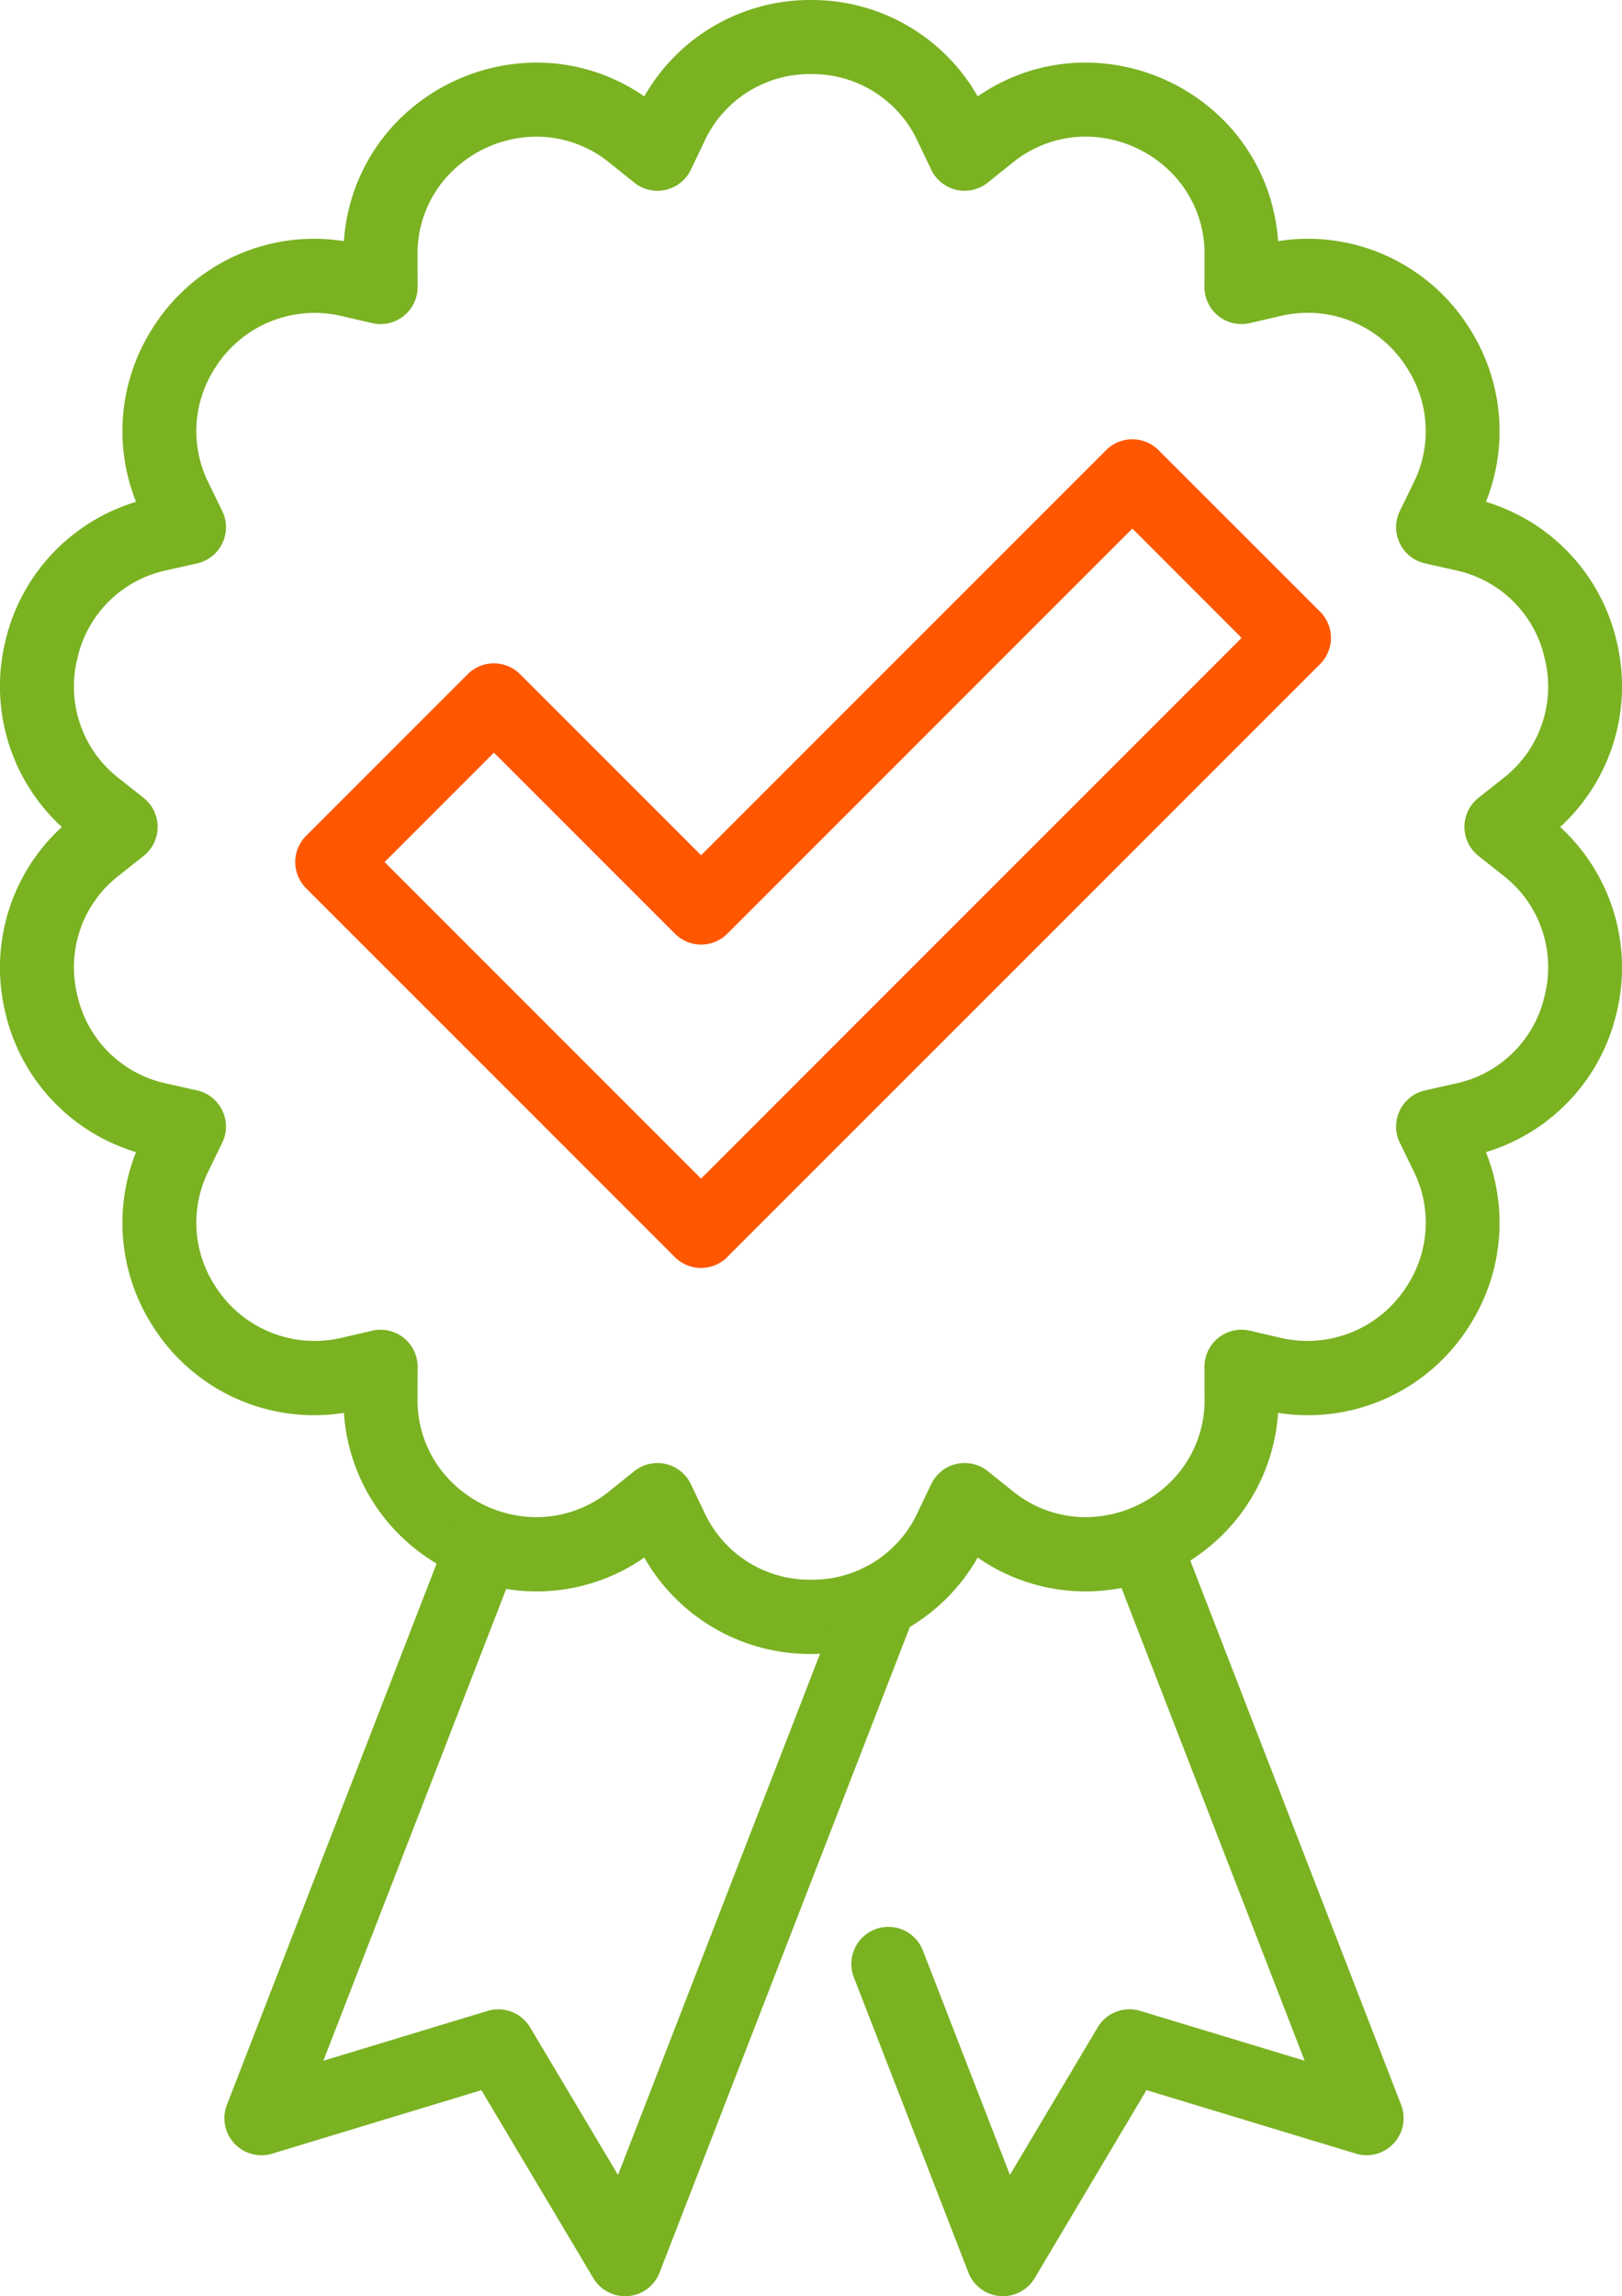
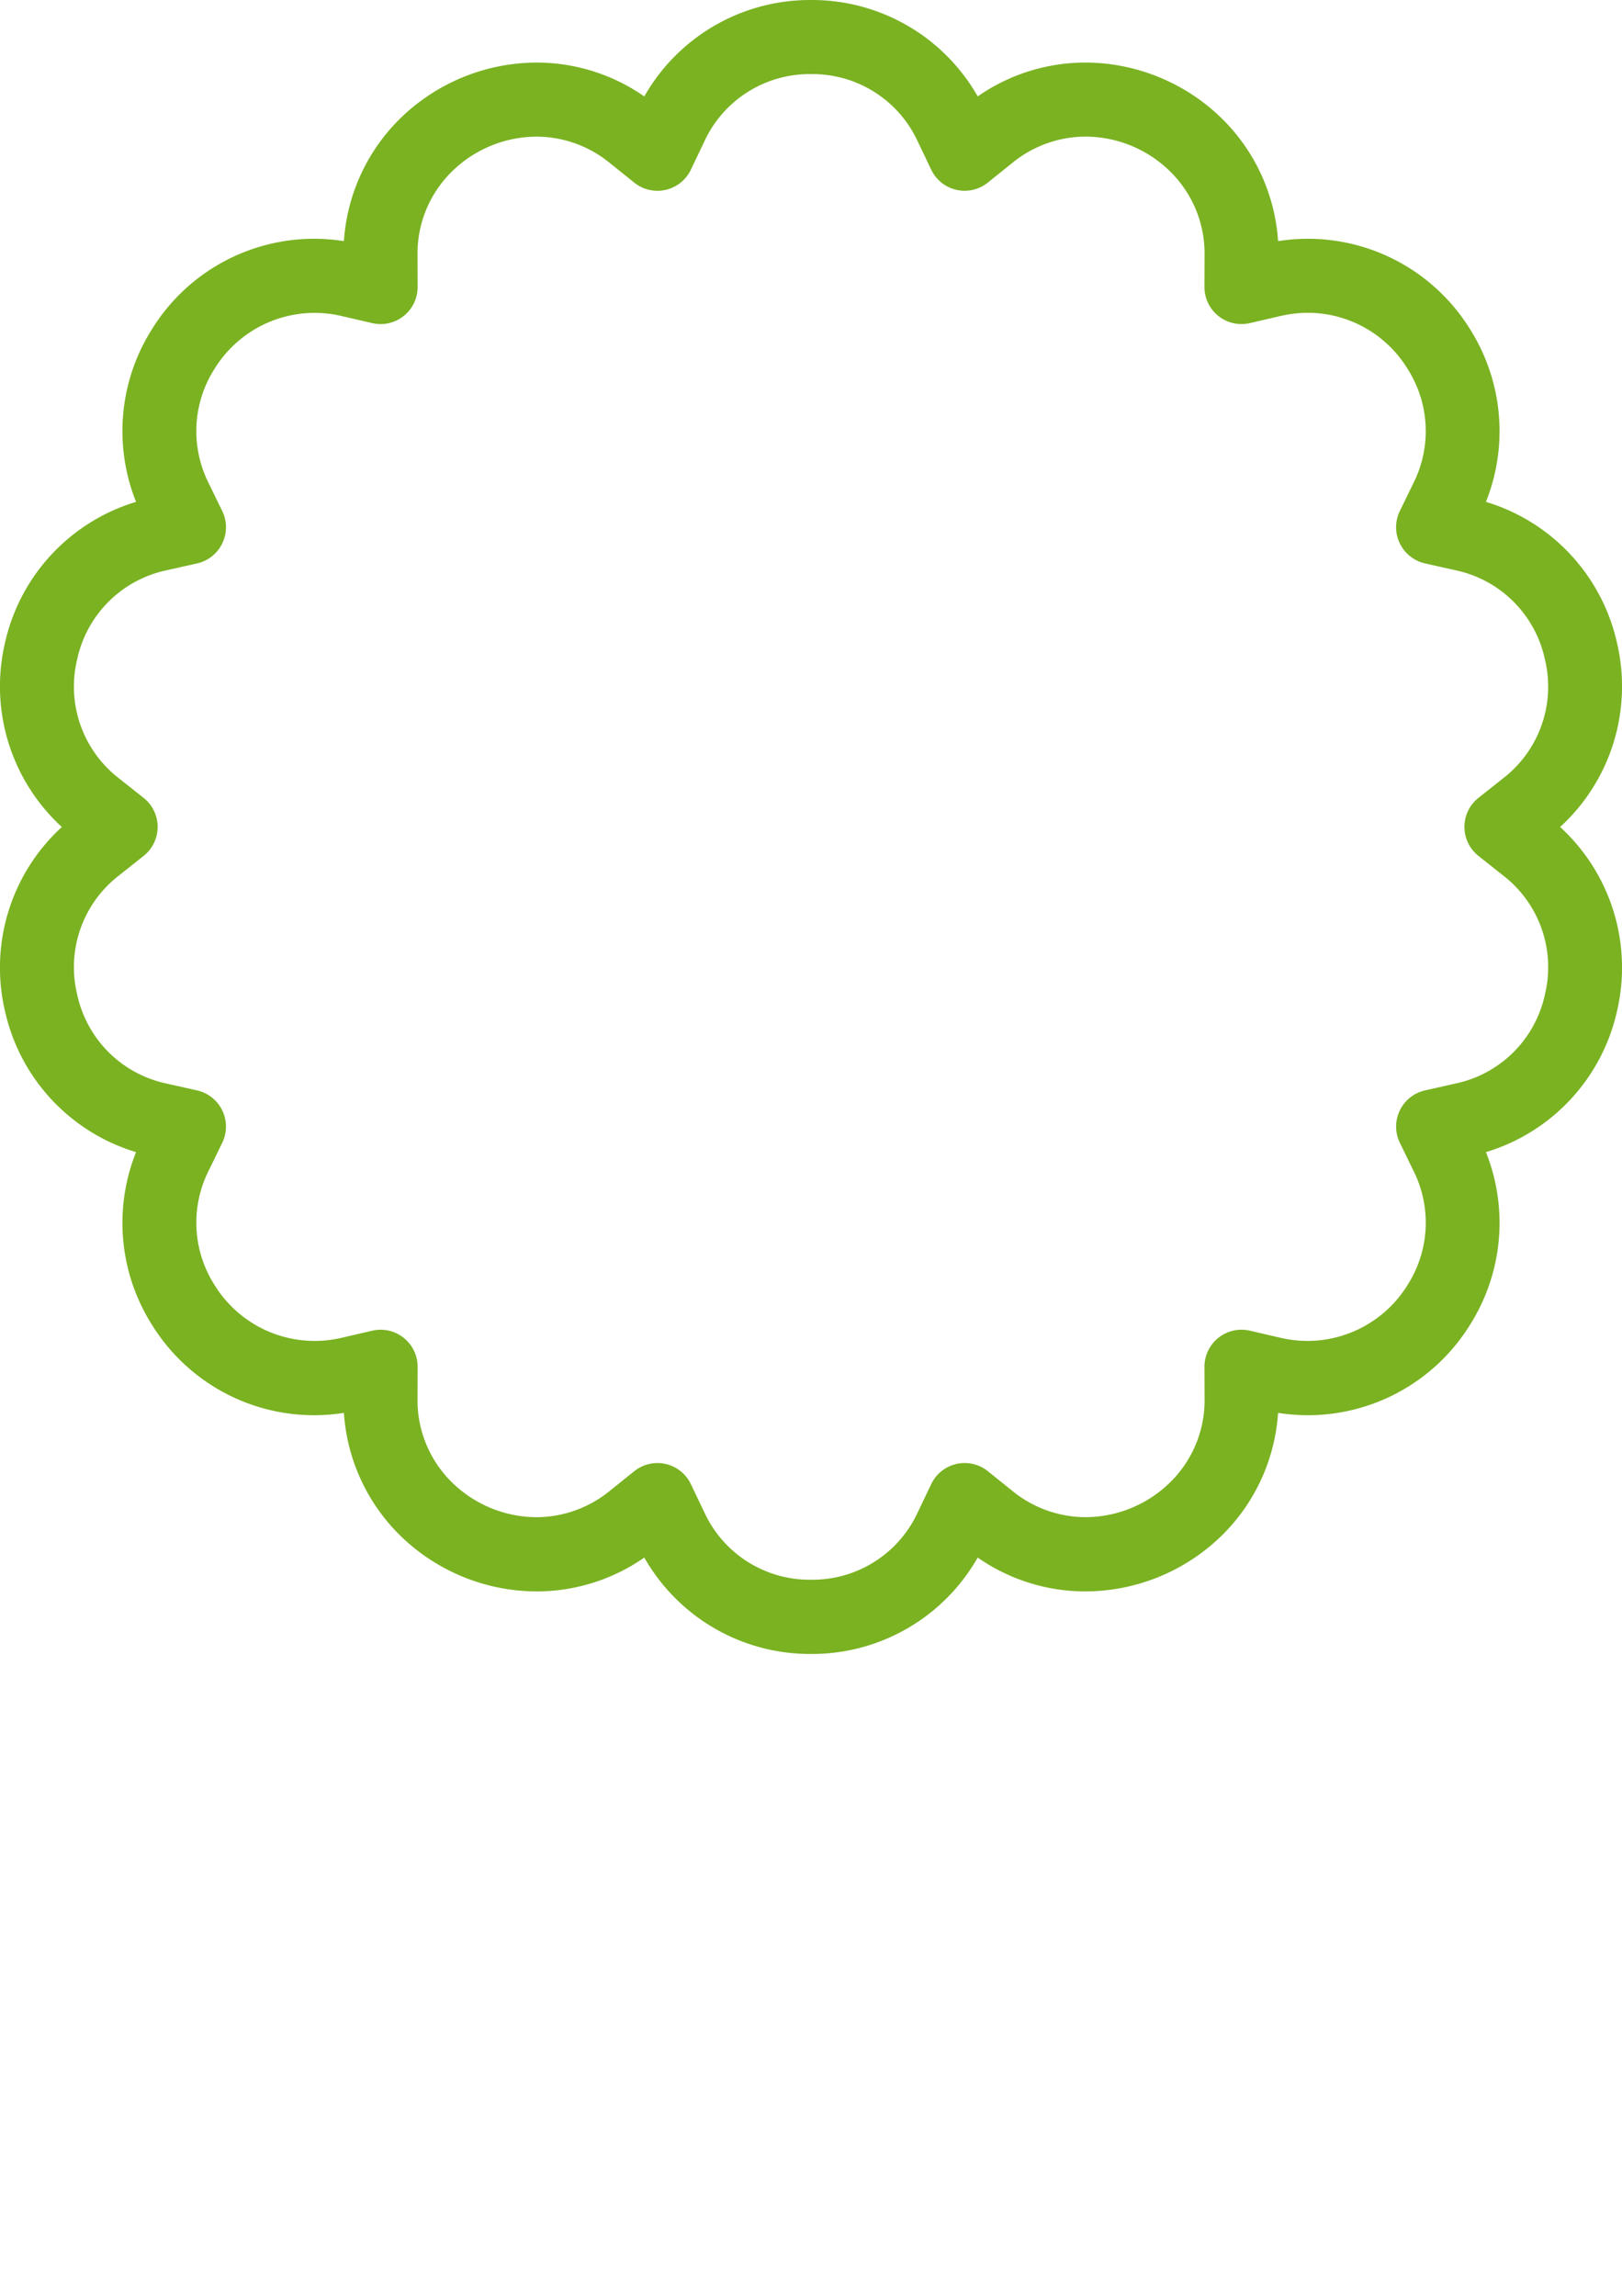
<svg xmlns="http://www.w3.org/2000/svg" width="109.517" height="155" viewBox="0 0 109.517 155">
  <g transform="translate(1392.769 -297.564)">
-     <path d="M-1325.5,412.8a2.5,2.5,0,0,1-1.768-.732l-24.9-24.9a2.5,2.5,0,0,1,0-3.535l10.913-10.914a2.5,2.5,0,0,1,1.768-.732,2.5,2.5,0,0,1,1.768.732l12.223,12.223,27.349-27.349a2.5,2.5,0,0,1,1.768-.732h0a2.5,2.5,0,0,1,1.768.732L-1283.7,368.5a2.5,2.5,0,0,1,0,3.535l-40.029,40.029A2.5,2.5,0,0,1-1325.5,412.8Zm-21.368-27.4,21.368,21.368L-1289,370.268l-7.377-7.379-27.349,27.349a2.5,2.5,0,0,1-1.768.732,2.5,2.5,0,0,1-1.768-.732l-12.223-12.223Z" transform="translate(-19.935 -29.644)" fill="#ff5700" />
    <path d="M-1338.01,297.565a12.869,12.869,0,0,1,11.256,6.508,12.722,12.722,0,0,1,7.281-2.286,13.224,13.224,0,0,1,9.3,3.872,12.786,12.786,0,0,1,3.7,8.182,13.2,13.2,0,0,1,2.032-.159h0a12.877,12.877,0,0,1,10.945,6.132,12.868,12.868,0,0,1,1.057,11.628,12.869,12.869,0,0,1,8.851,9.525,12.869,12.869,0,0,1-3.841,12.422,12.868,12.868,0,0,1,3.841,12.422,12.869,12.869,0,0,1-8.851,9.526,12.868,12.868,0,0,1-1.057,11.627,12.879,12.879,0,0,1-10.946,6.133,13.183,13.183,0,0,1-2.032-.159,12.785,12.785,0,0,1-3.7,8.181,13.225,13.225,0,0,1-9.3,3.872,12.721,12.721,0,0,1-7.281-2.286,12.868,12.868,0,0,1-11.256,6.508,12.869,12.869,0,0,1-11.255-6.508,12.723,12.723,0,0,1-7.282,2.286,13.225,13.225,0,0,1-9.3-3.872,12.784,12.784,0,0,1-3.7-8.181,13.185,13.185,0,0,1-2.032.159,12.88,12.88,0,0,1-10.947-6.133,12.866,12.866,0,0,1-1.056-11.627,12.869,12.869,0,0,1-8.851-9.526,12.868,12.868,0,0,1,3.841-12.422,12.868,12.868,0,0,1-3.841-12.422,12.869,12.869,0,0,1,8.851-9.525,12.867,12.867,0,0,1,1.056-11.626,12.88,12.88,0,0,1,10.947-6.134,13.182,13.182,0,0,1,2.032.159,12.785,12.785,0,0,1,3.7-8.18,13.227,13.227,0,0,1,9.3-3.873h0a12.719,12.719,0,0,1,7.281,2.286A12.868,12.868,0,0,1-1338.01,297.565Zm10.373,12.877a2.5,2.5,0,0,1-.556-.063,2.5,2.5,0,0,1-1.7-1.36l-.912-1.91a7.821,7.821,0,0,0-7.2-4.543,7.821,7.821,0,0,0-7.205,4.544l-.912,1.91a2.5,2.5,0,0,1-1.7,1.36,2.5,2.5,0,0,1-2.122-.488l-1.651-1.326a7.844,7.844,0,0,0-4.948-1.778,8.193,8.193,0,0,0-5.759,2.4,7.754,7.754,0,0,0-2.276,5.628l.007,2.116a2.5,2.5,0,0,1-.941,1.963,2.5,2.5,0,0,1-2.123.481l-2.062-.478a7.937,7.937,0,0,0-8.589,3.568,7.81,7.81,0,0,0-.4,7.7l.925,1.9a2.5,2.5,0,0,1,0,2.177,2.5,2.5,0,0,1-1.7,1.354l-2.065.464a7.821,7.821,0,0,0-6.033,6.013,7.821,7.821,0,0,0,2.827,8.035l1.659,1.314a2.5,2.5,0,0,1,.948,1.96,2.5,2.5,0,0,1-.948,1.96l-1.659,1.315a7.821,7.821,0,0,0-2.827,8.035,7.821,7.821,0,0,0,6.033,6.014l2.065.464a2.5,2.5,0,0,1,1.7,1.354,2.5,2.5,0,0,1,0,2.177l-.925,1.9a7.81,7.81,0,0,0,.4,7.7,7.941,7.941,0,0,0,8.588,3.567l2.063-.478a2.5,2.5,0,0,1,2.123.481,2.5,2.5,0,0,1,.941,1.963l-.007,2.117a7.754,7.754,0,0,0,2.276,5.628,8.192,8.192,0,0,0,5.759,2.4,7.846,7.846,0,0,0,4.948-1.778l1.651-1.326a2.5,2.5,0,0,1,2.122-.488,2.5,2.5,0,0,1,1.7,1.36l.912,1.91a7.821,7.821,0,0,0,7.2,4.543,7.821,7.821,0,0,0,7.205-4.544l.912-1.91a2.5,2.5,0,0,1,1.7-1.36,2.5,2.5,0,0,1,2.122.488l1.651,1.326a7.845,7.845,0,0,0,4.948,1.778,8.192,8.192,0,0,0,5.759-2.4,7.754,7.754,0,0,0,2.276-5.628l-.007-2.117a2.5,2.5,0,0,1,.941-1.963,2.5,2.5,0,0,1,2.123-.481l2.063.478a7.94,7.94,0,0,0,8.588-3.567,7.811,7.811,0,0,0,.4-7.7l-.925-1.9a2.5,2.5,0,0,1,0-2.177,2.5,2.5,0,0,1,1.7-1.354l2.065-.464a7.821,7.821,0,0,0,6.033-6.014,7.82,7.82,0,0,0-2.827-8.035l-1.66-1.315a2.5,2.5,0,0,1-.948-1.96,2.5,2.5,0,0,1,.948-1.96l1.66-1.315a7.821,7.821,0,0,0,2.826-8.035,7.821,7.821,0,0,0-6.033-6.013l-2.065-.464a2.5,2.5,0,0,1-1.7-1.354,2.5,2.5,0,0,1,0-2.177l.925-1.9a7.811,7.811,0,0,0-.4-7.7,7.907,7.907,0,0,0-6.708-3.786,8.346,8.346,0,0,0-1.88.219l-2.063.478a2.5,2.5,0,0,1-2.123-.481,2.5,2.5,0,0,1-.941-1.963l.007-2.117a7.755,7.755,0,0,0-2.276-5.629,8.191,8.191,0,0,0-5.758-2.4,7.845,7.845,0,0,0-4.948,1.778l-1.651,1.326A2.5,2.5,0,0,1-1327.637,310.441Z" fill="#7ab222" />
-     <path d="M-1335.412,554.371a2.5,2.5,0,0,1-2.147-1.221l-7.557-12.685-14.124,4.284a2.5,2.5,0,0,1-2.559-.692,2.5,2.5,0,0,1-.5-2.6l14.99-38.679a2.5,2.5,0,0,1,3.234-1.428,2.5,2.5,0,0,1,1.428,3.234l-13.136,33.893,11.085-3.363a2.5,2.5,0,0,1,2.874,1.113l5.934,9.96,15.373-39.647a2.5,2.5,0,0,1,3.235-1.427,2.5,2.5,0,0,1,1.427,3.235l-17.227,44.429a2.5,2.5,0,0,1-2.122,1.588C-1335.272,554.368-1335.343,554.371-1335.412,554.371Z" transform="translate(-15.151 -101.806)" fill="#7ab222" />
-     <path d="M-1267.571,554.231c-.069,0-.139,0-.208-.009a2.5,2.5,0,0,1-2.123-1.587l-7.734-19.929a2.5,2.5,0,0,1,1.426-3.235,2.5,2.5,0,0,1,3.235,1.426l5.878,15.146,5.923-9.957a2.5,2.5,0,0,1,2.874-1.114l11.1,3.364-13.187-34.035a2.5,2.5,0,0,1,1.428-3.234,2.5,2.5,0,0,1,3.234,1.428l15.041,38.819a2.5,2.5,0,0,1-.5,2.6,2.5,2.5,0,0,1-2.558.693l-14.136-4.285-7.545,12.684A2.5,2.5,0,0,1-1267.571,554.231Z" transform="translate(-57.481 -101.666)" fill="#7ab222" />
  </g>
</svg>